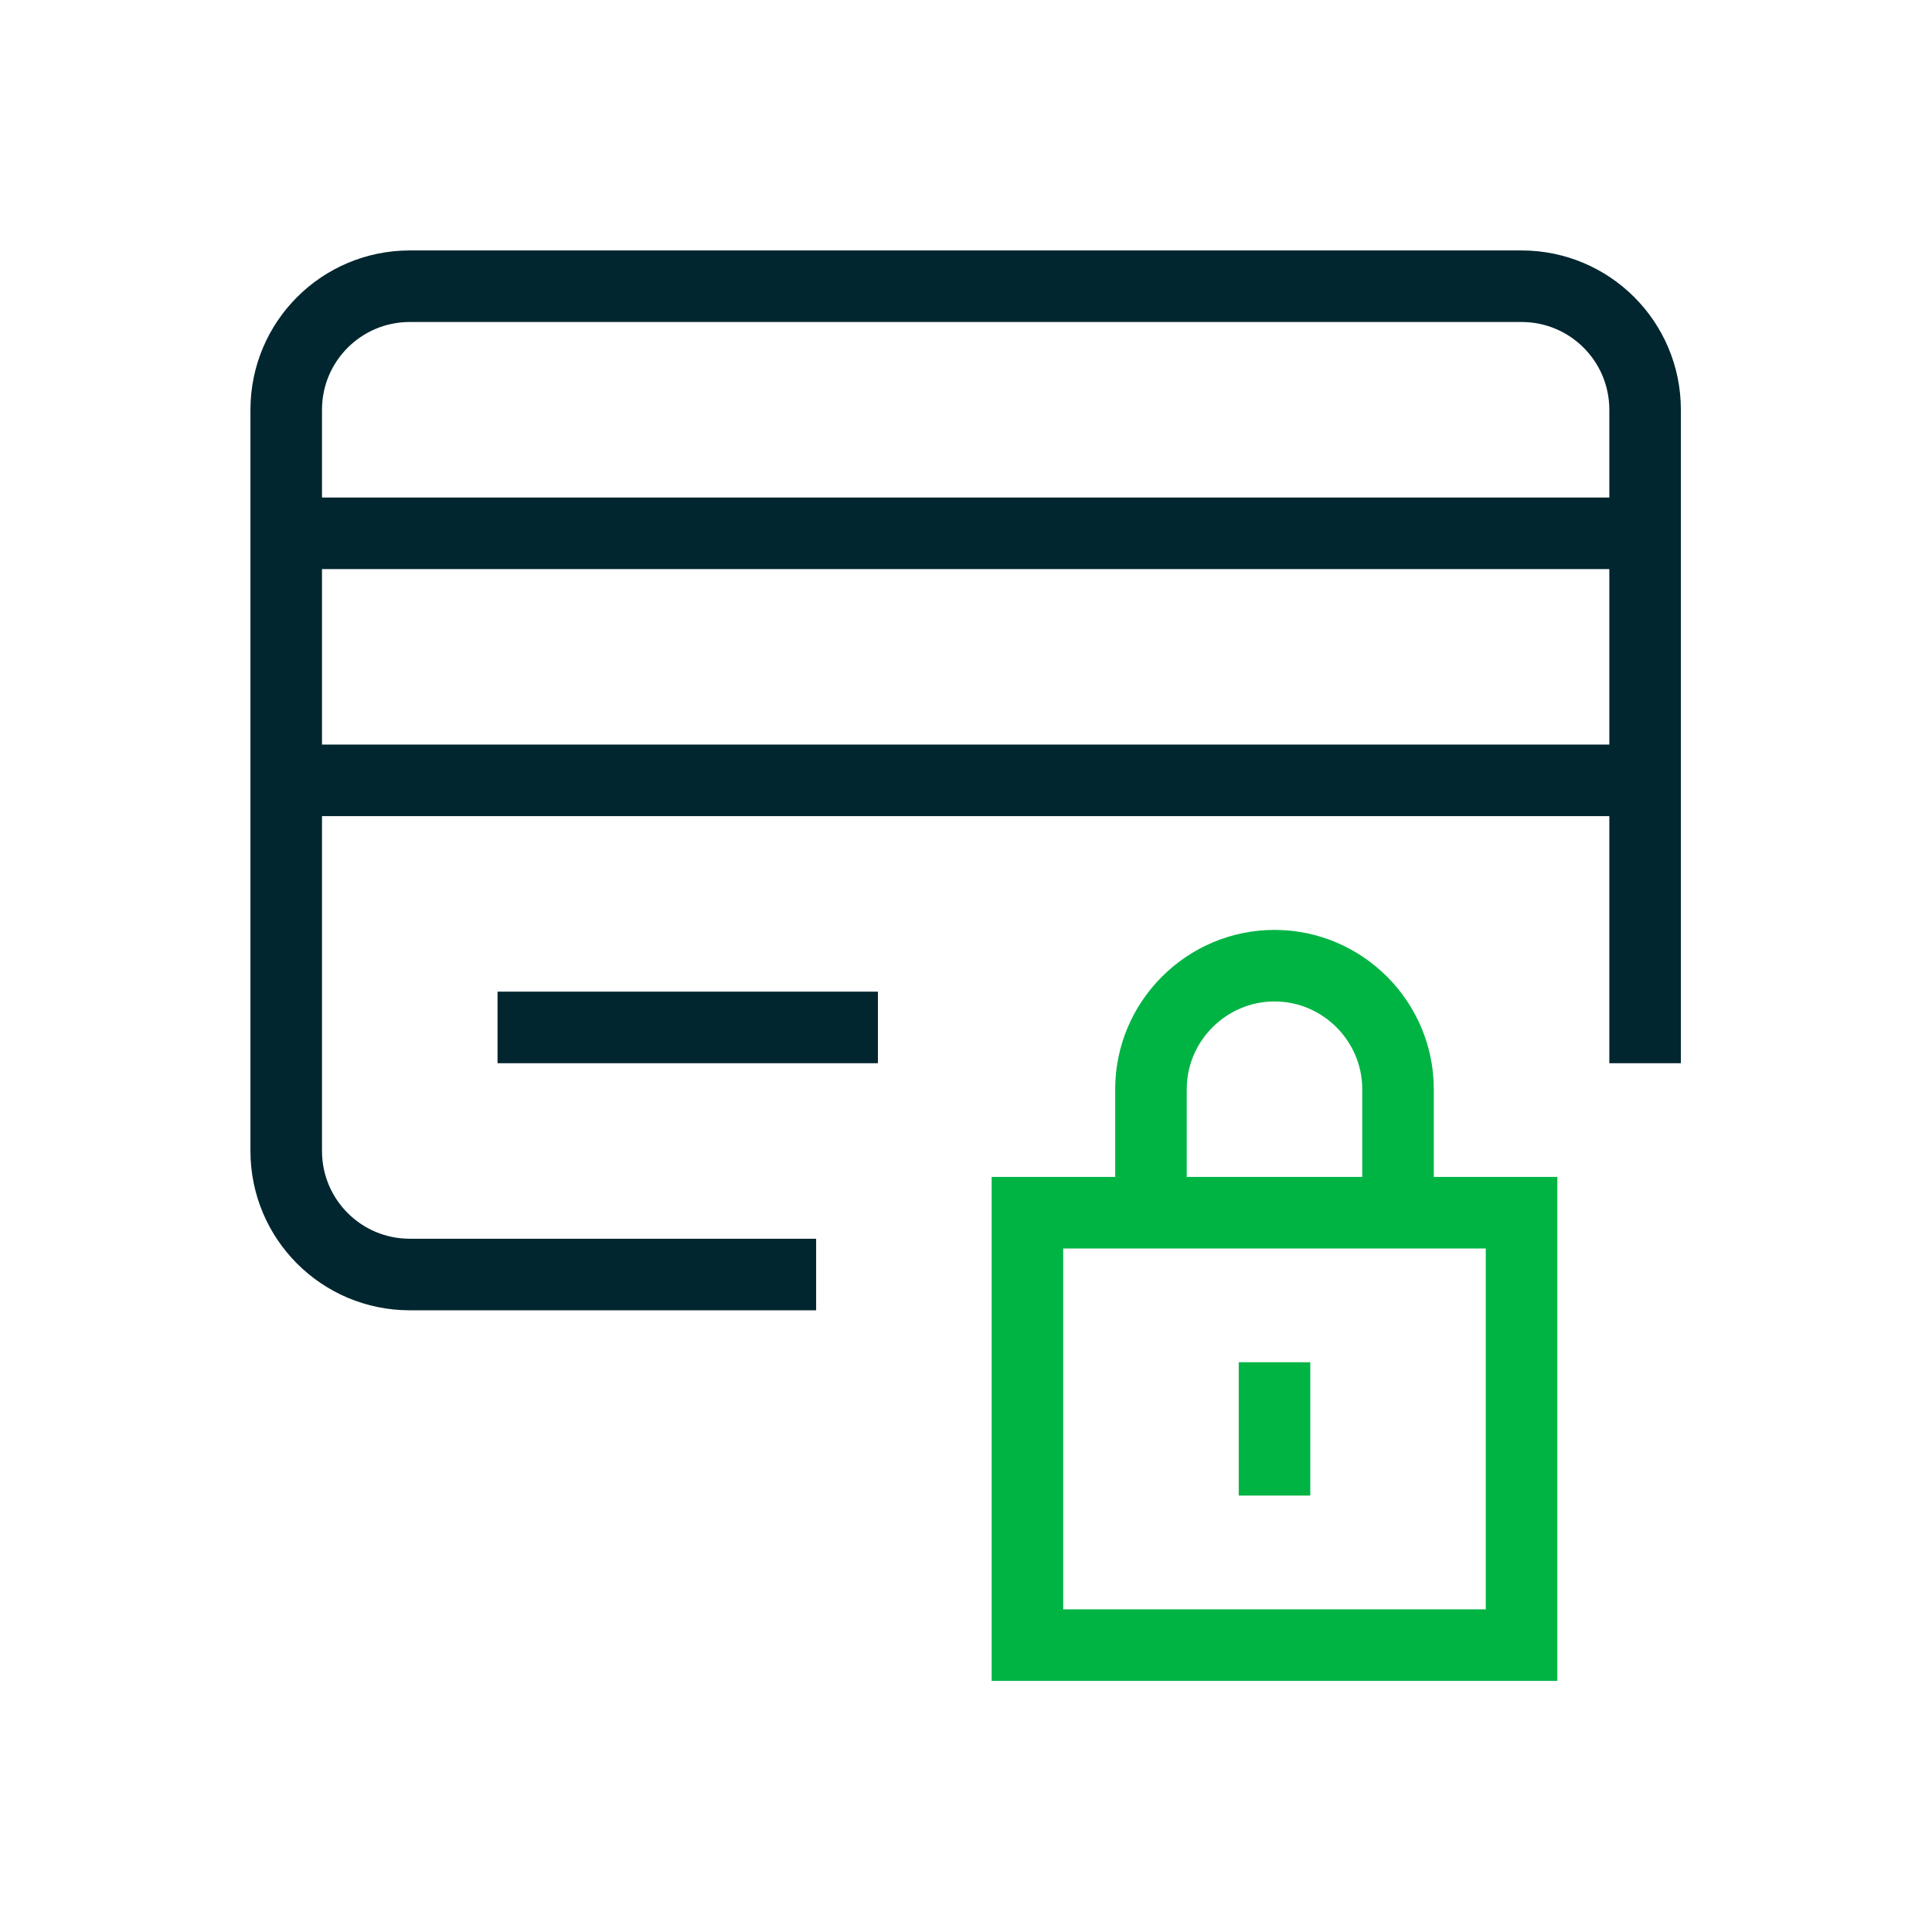
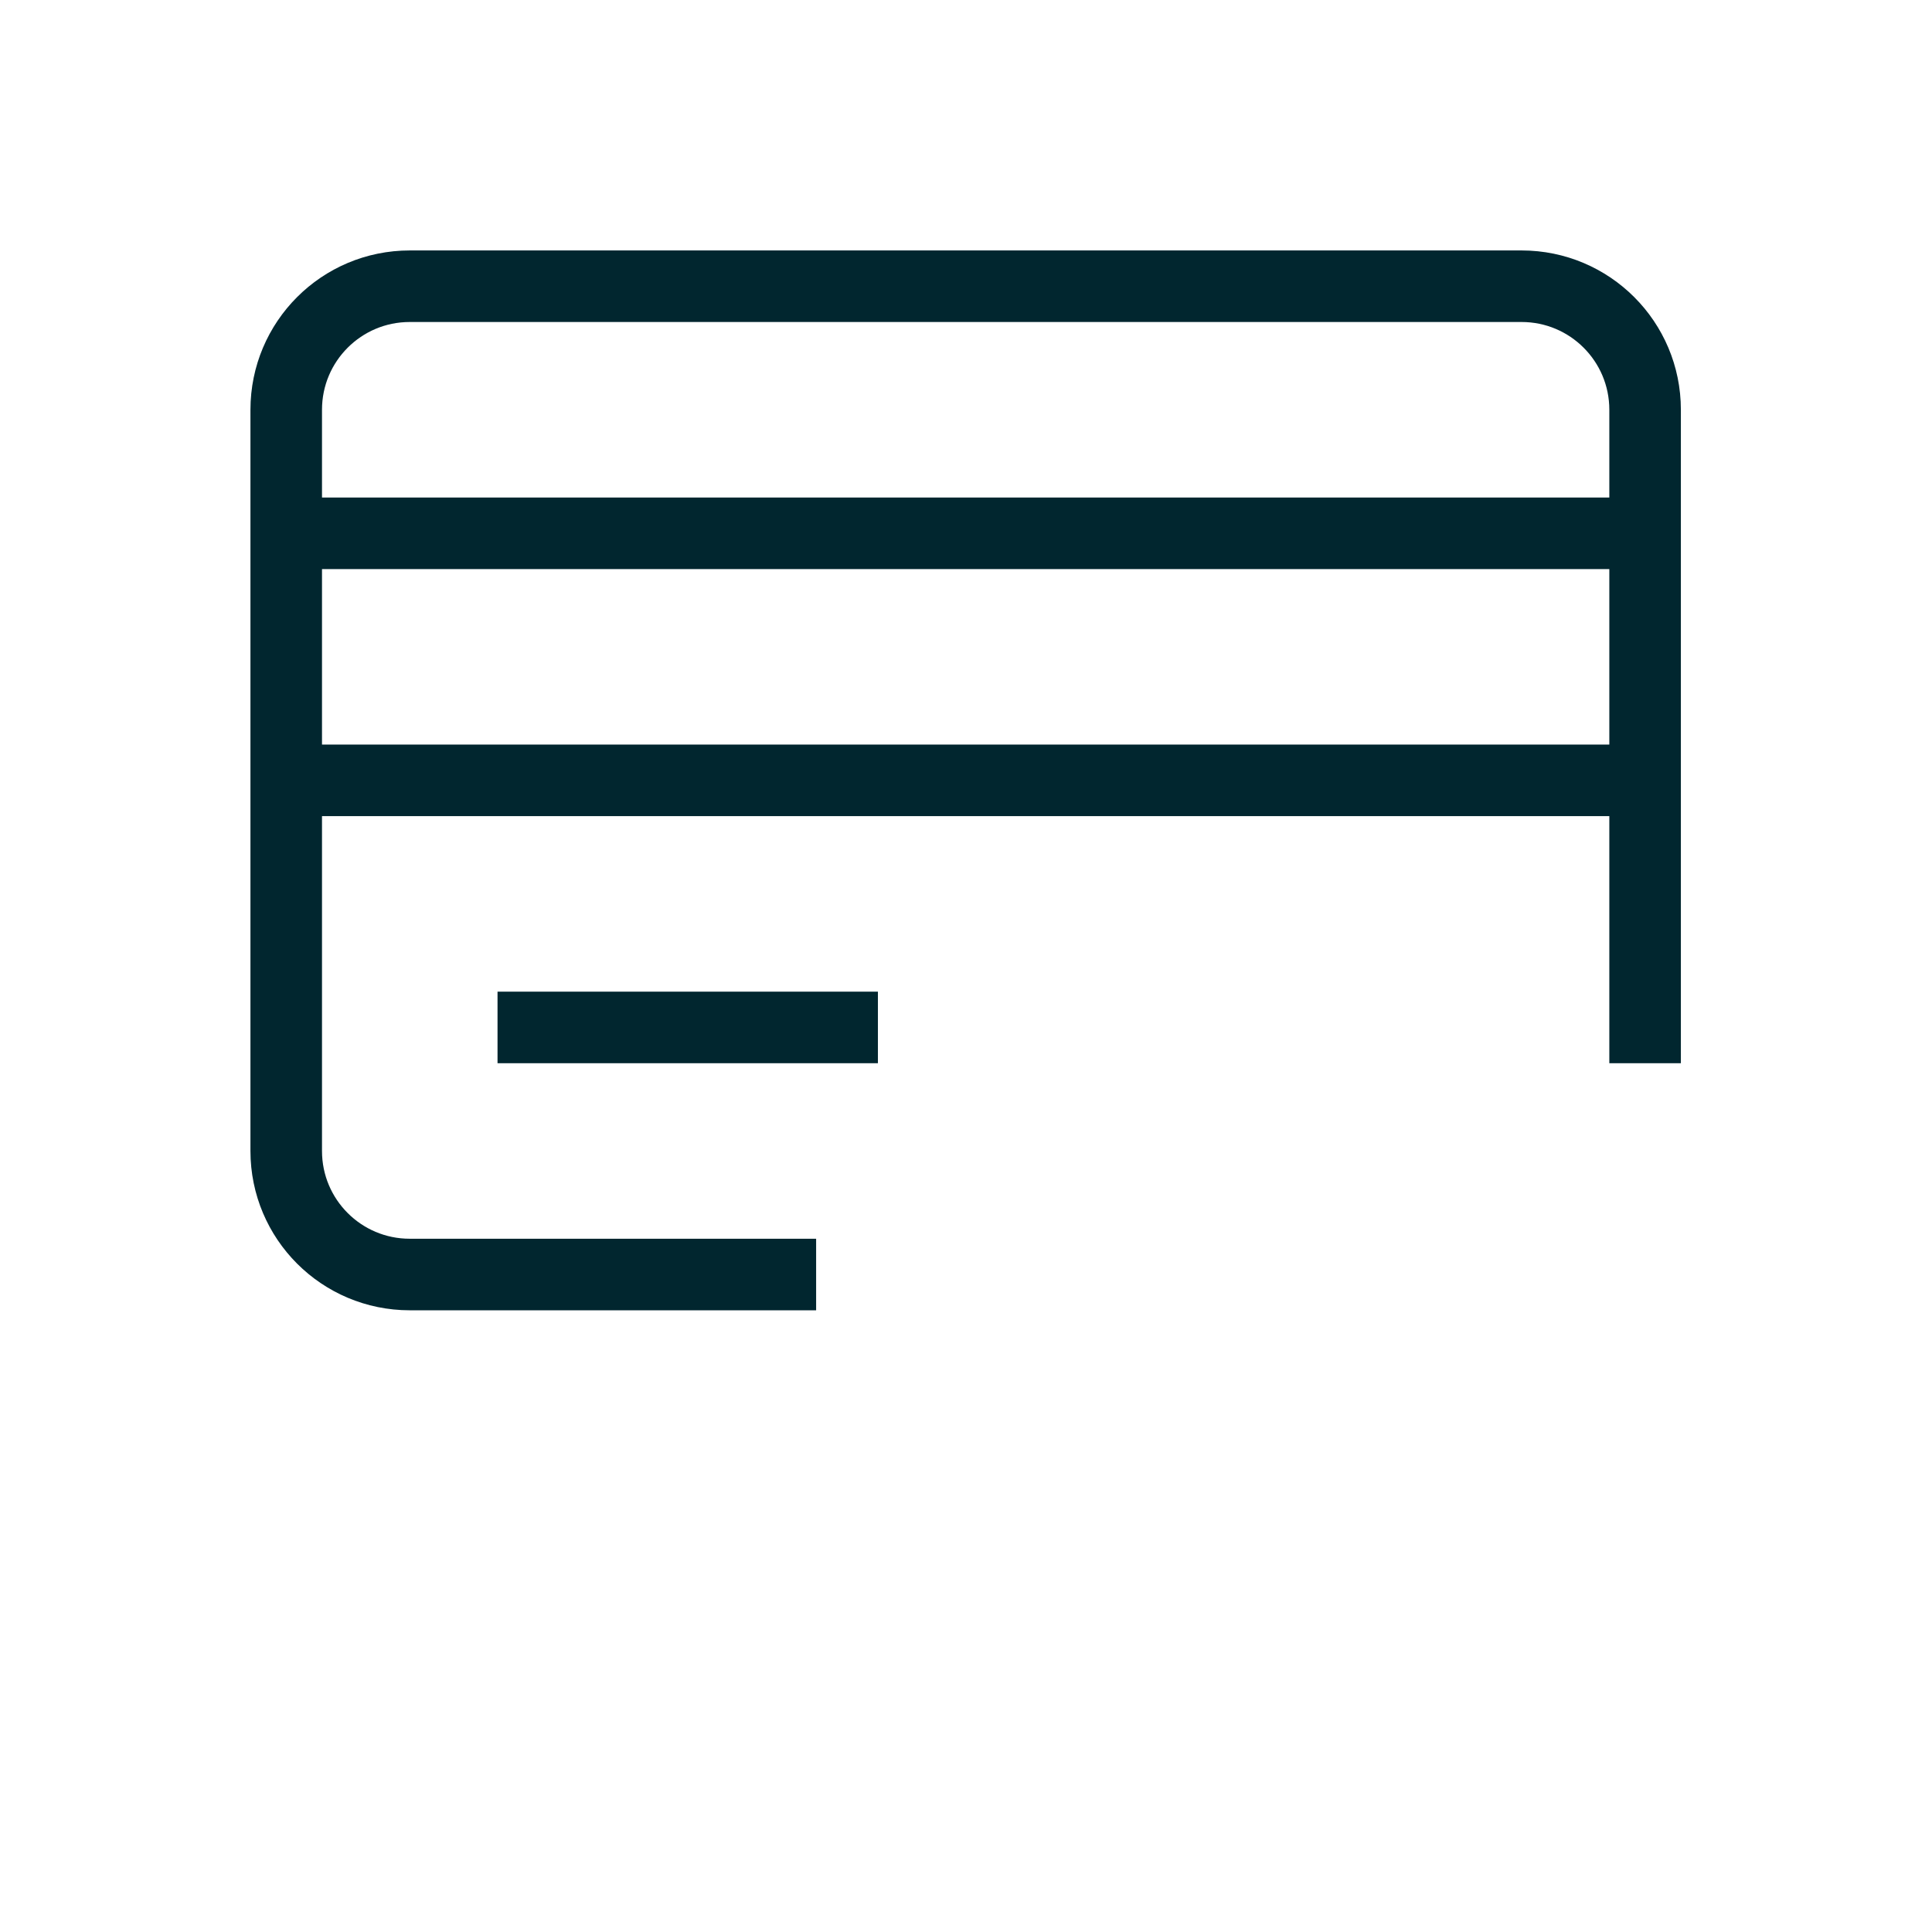
<svg xmlns="http://www.w3.org/2000/svg" width="54" height="54" viewBox="0 0 54 54" fill="none">
  <path d="M8 14.906H45.981M8 21.811H45.981M21.811 35.623H11.453C9.545 35.623 8 34.078 8 32.17V11.453C8 9.545 9.545 8 11.453 8H42.528C44.436 8 45.981 9.545 45.981 11.453V28.717M14.906 28.717H23.538" stroke="#01262F" stroke-width="2" stroke-linecap="square" />
-   <path d="M32.17 33.896V30.443C32.17 28.544 33.724 26.991 35.623 26.991C37.522 26.991 39.075 28.544 39.075 30.443V33.896M35.623 39.075V40.802M28.717 33.896H42.528V45.981H28.717V33.896Z" stroke="#00B444" stroke-width="2" stroke-linecap="square" />
</svg>